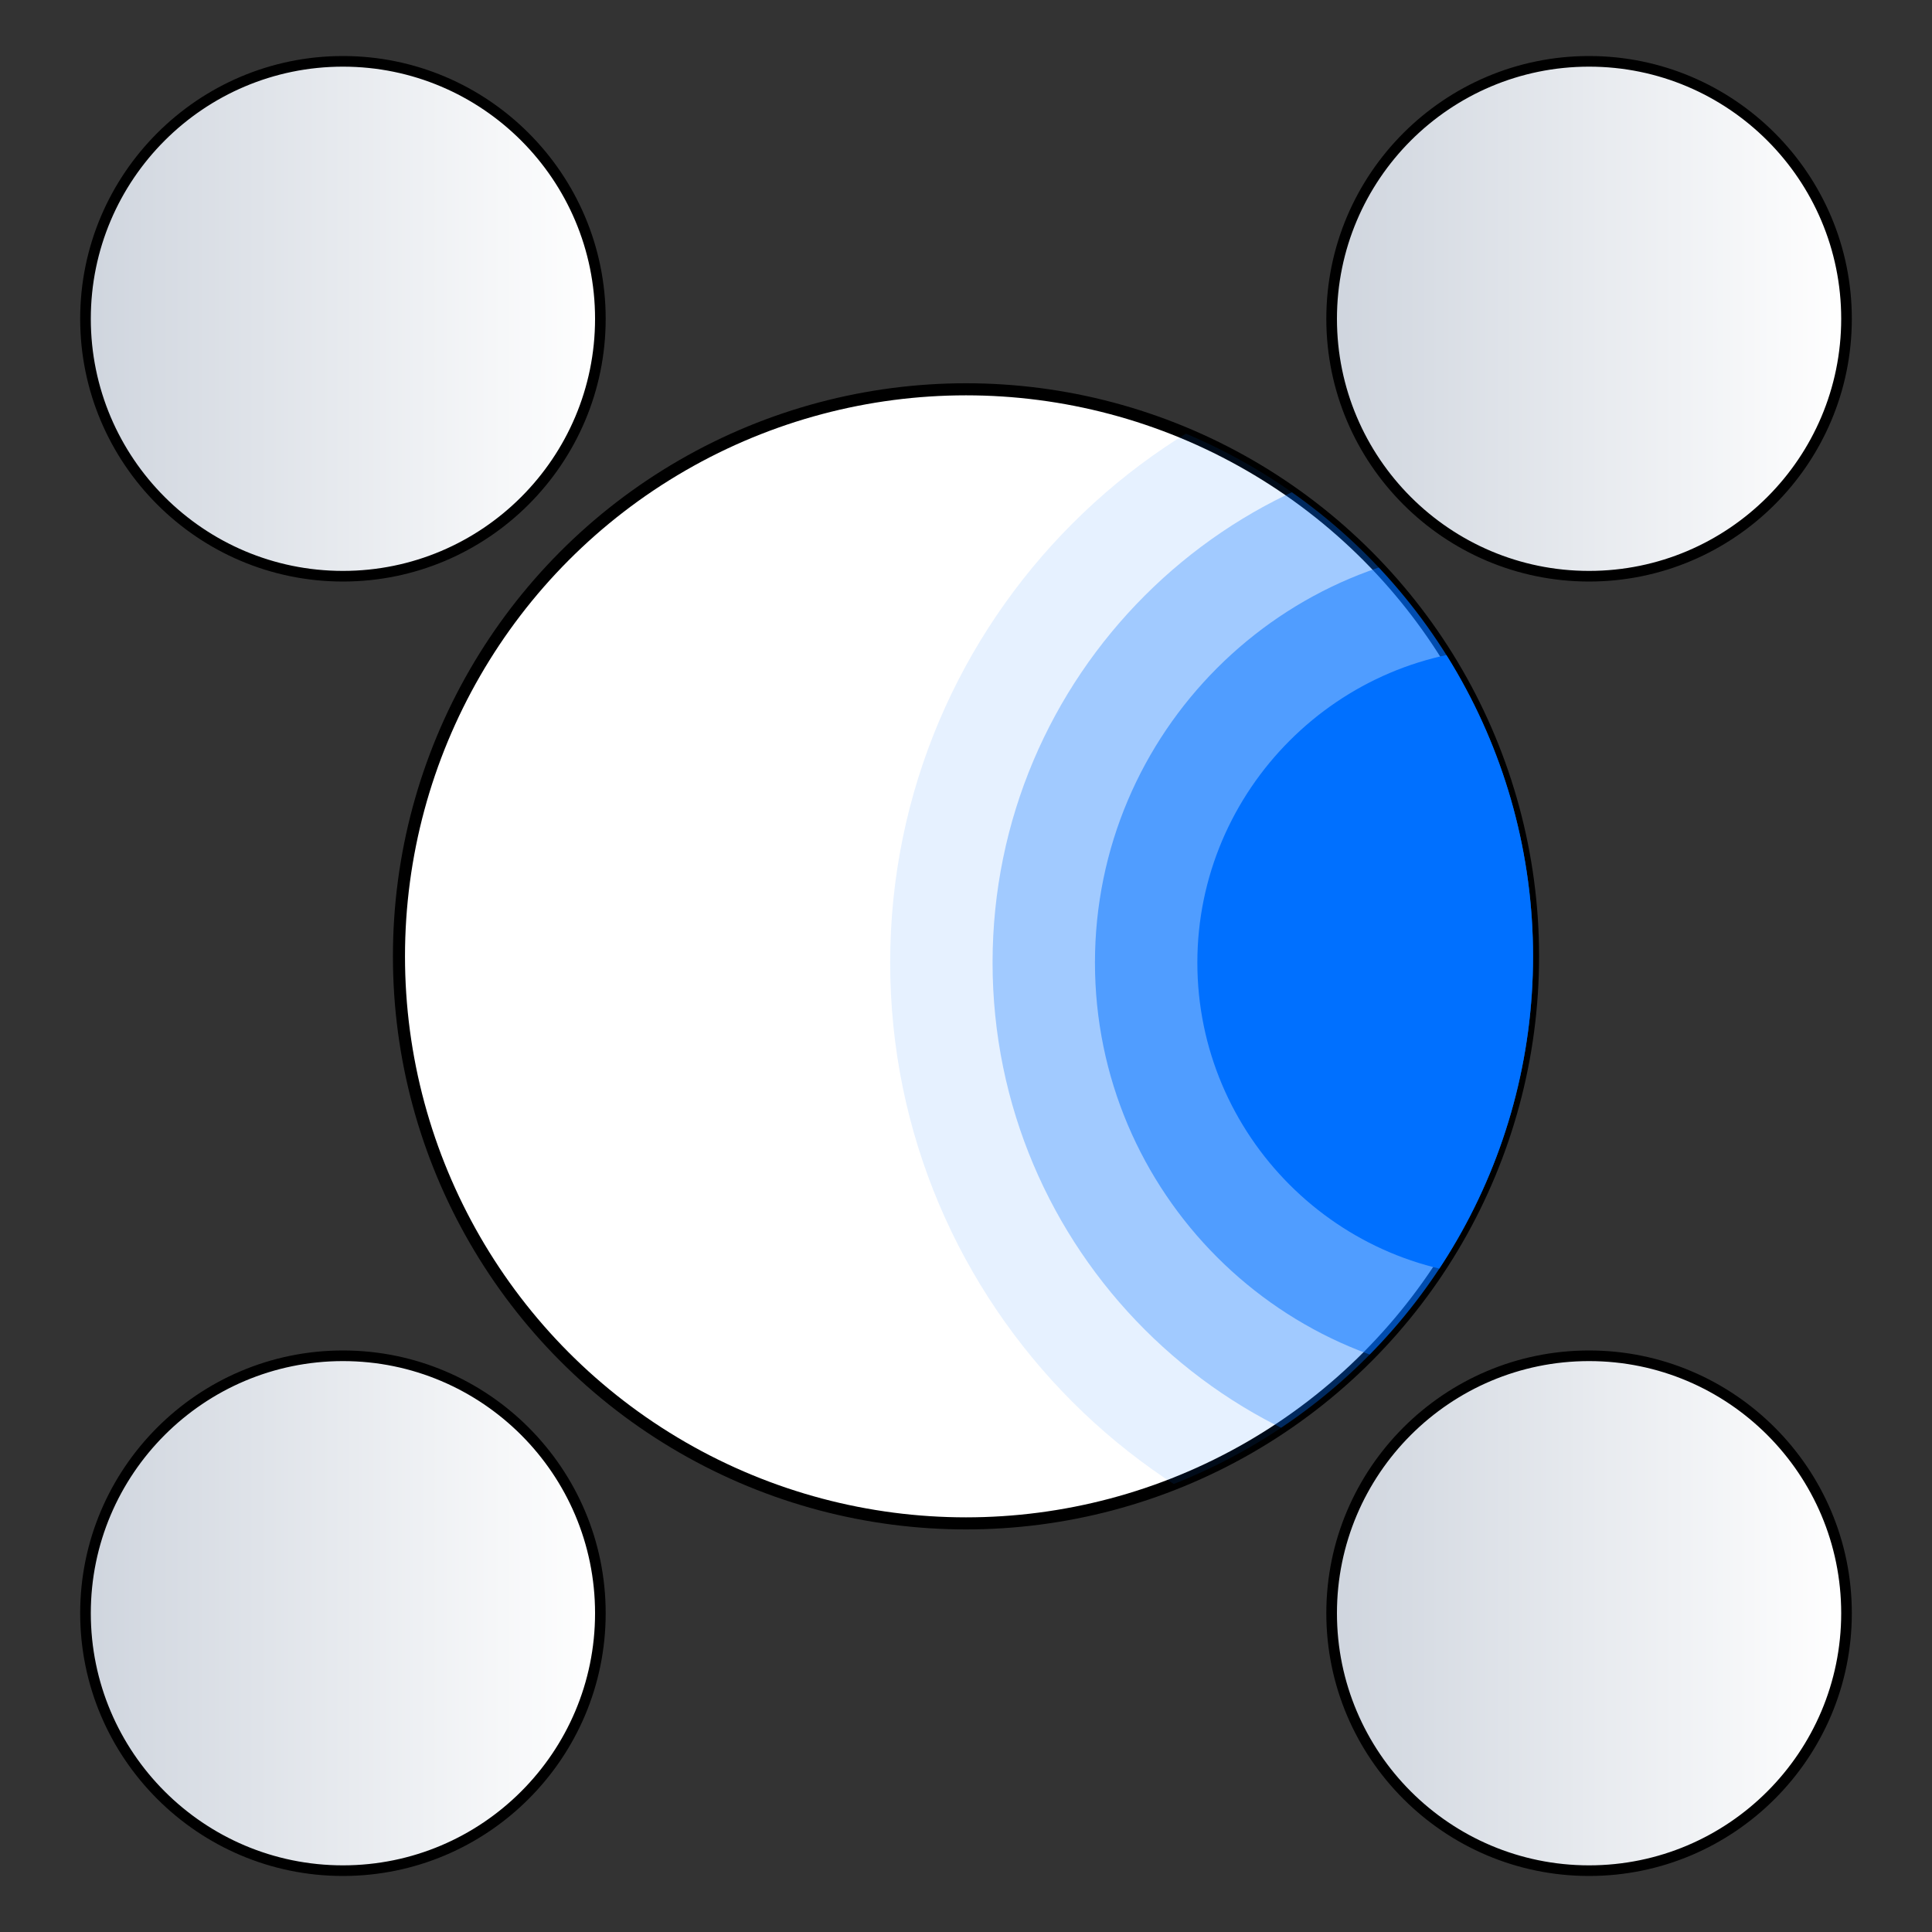
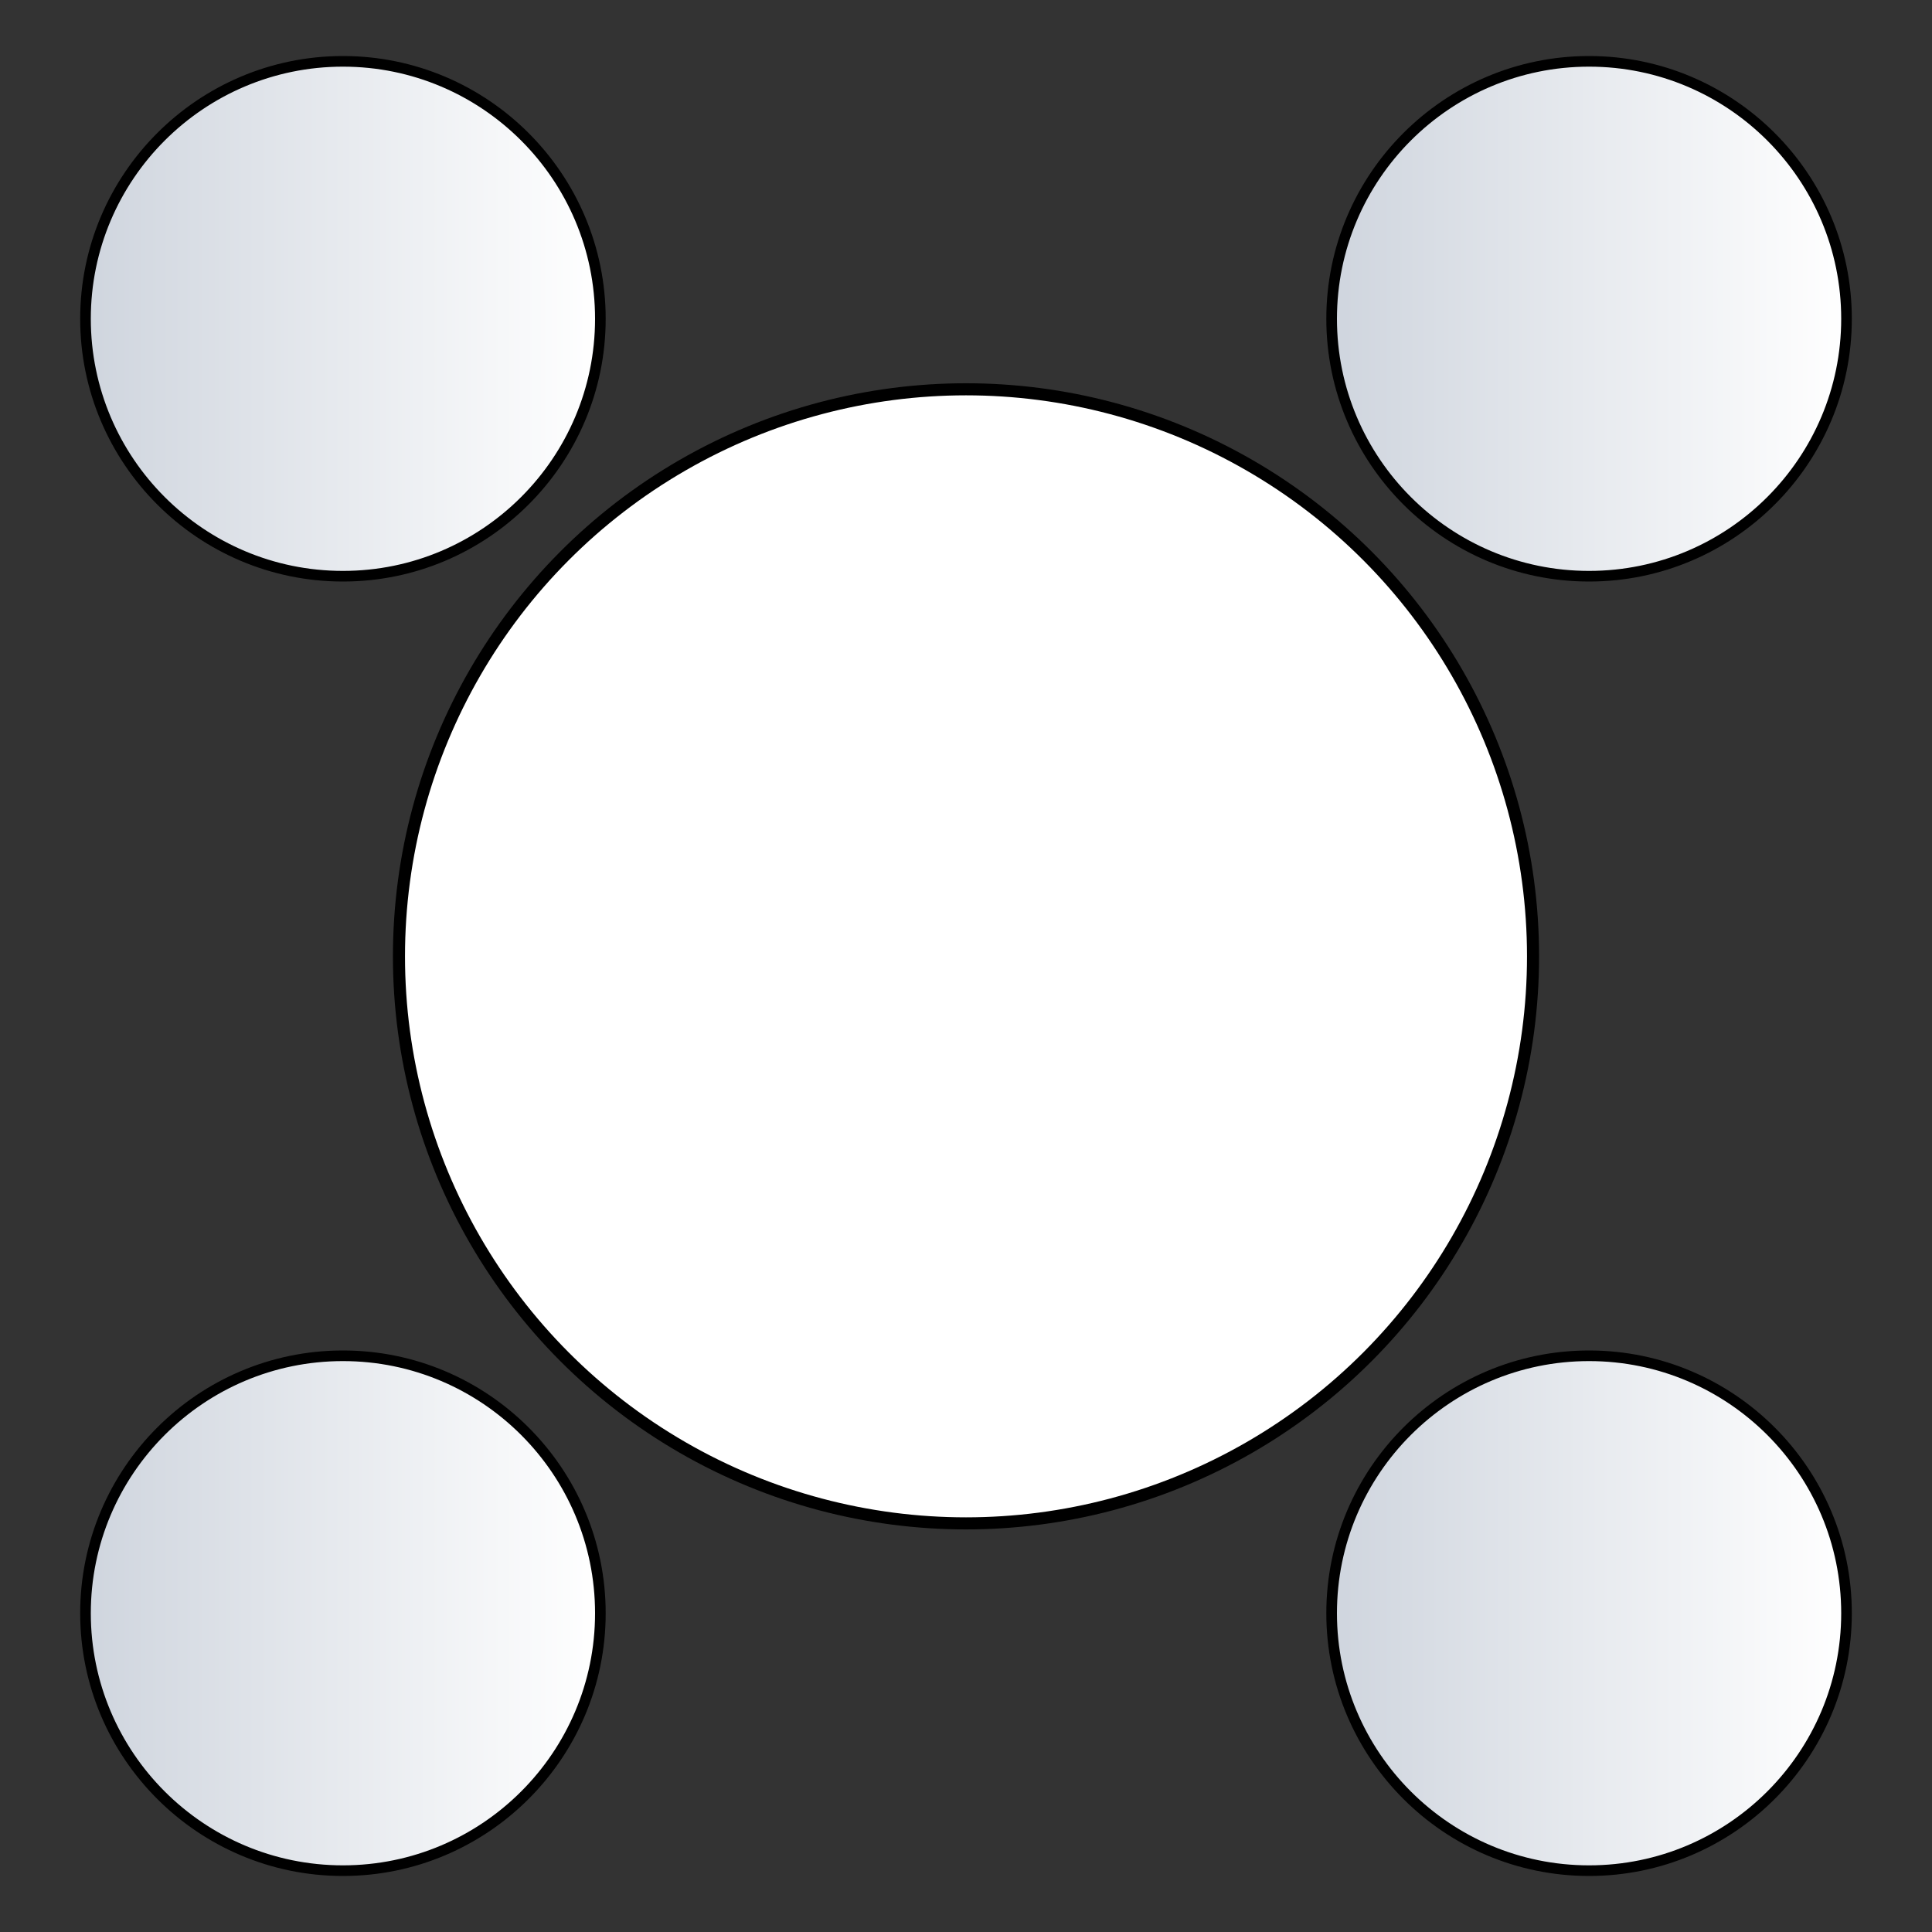
<svg xmlns="http://www.w3.org/2000/svg" xmlns:xlink="http://www.w3.org/1999/xlink" id="Finals" version="1.1" viewBox="0 0 400 400">
  <rect x="0" y="0" width="400" height="400" fill="#333333" stroke="none" />
  <defs>
    <style>
      .st0, .st1, .st2 {
        fill: none;
      }

      .st3 {
        fill: url(#linear-gradient2);
      }

      .st4 {
        fill: url(#linear-gradient1);
      }

      .st5 {
        fill: url(#linear-gradient3);
      }

      .st6 {
        fill: url(#linear-gradient5);
      }

      .st6, .st7, .st8, .st9, .st10, .st11 {
        stroke-width: 3.6px;
      }

      .st6, .st7, .st8, .st9, .st10, .st11, .st1, .st2, .st12, .st13, .st14 {
        stroke: #000;
        stroke-miterlimit: 10;
      }

      .st7 {
        fill: url(#linear-gradient7);
      }

      .st8 {
        fill: url(#linear-gradient8);
      }

      .st9 {
        fill: url(#linear-gradient4);
      }

      .st10 {
        fill: url(#linear-gradient6);
      }

      .st11 {
        fill: url(#linear-gradient9);
      }

      .st15 {
        fill: url(#linear-gradient15);
      }

      .st16 {
        fill: url(#linear-gradient10);
      }

      .st17 {
        fill: url(#linear-gradient14);
      }

      .st18 {
        fill: url(#linear-gradient);
      }

      .st1 {
        stroke-width: 1.4px;
      }

      .st19 {
        clip-path: url(#clippath-1);
      }

      .st20 {
        fill: #fff;
      }

      .st21 {
        opacity: .5;
      }

      .st21, .st22, .st23 {
        isolation: isolate;
      }

      .st21, .st22, .st23, .st24 {
        fill: #0070ff;
      }

      .st22 {
        opacity: .1;
      }

      .st23 {
        opacity: .3;
      }

      .st25 {
        clip-path: url(#clippath);
      }

      .st2 {
        stroke-width: 2.5px;
      }

      .st12 {
        fill: url(#linear-gradient13);
      }

      .st12, .st13, .st14 {
        stroke-width: 1.1px;
      }

      .st13 {
        fill: url(#linear-gradient11);
      }

      .st14 {
        fill: url(#linear-gradient12);
      }
    </style>
    <linearGradient id="linear-gradient" x1="275.8" y1="334.1" x2="382.2" y2="334.1" gradientUnits="userSpaceOnUse">
      <stop offset="0" stop-color="#cfd5de" />
      <stop offset="1" stop-color="#fff" />
    </linearGradient>
    <linearGradient id="linear-gradient1" x1="17.8" x2="124.2" xlink:href="#linear-gradient" />
    <linearGradient id="linear-gradient2" y1="66.1" y2="66.1" xlink:href="#linear-gradient" />
    <linearGradient id="linear-gradient3" x1="17.8" y1="66.1" x2="124.2" y2="66.1" xlink:href="#linear-gradient" />
    <linearGradient id="linear-gradient4" x1="-614.1" y1="592.4" x2="-573" y2="592.4" gradientTransform="translate(89.8 -395.7) rotate(-180) scale(1 -1)" gradientUnits="userSpaceOnUse">
      <stop offset="0" stop-color="#cfd5de" />
      <stop offset="1" stop-color="#f2f4f6" />
    </linearGradient>
    <linearGradient id="linear-gradient5" x1="-565.9" y1="592.4" x2="-524.8" y2="592.4" gradientTransform="translate(89.7 -395.7) rotate(-180) scale(1 -1)" gradientUnits="userSpaceOnUse">
      <stop offset="0" stop-color="#cfd5de" />
      <stop offset="1" stop-color="#f2f4f6" />
    </linearGradient>
    <linearGradient id="linear-gradient6" x1="-518.3" y1="592.4" x2="-477.3" y2="592.4" gradientTransform="translate(89.7 -395.7) rotate(-180) scale(1 -1)" gradientUnits="userSpaceOnUse">
      <stop offset="0" stop-color="#cfd5de" />
      <stop offset="1" stop-color="#f2f4f6" />
    </linearGradient>
    <linearGradient id="linear-gradient7" x1="-614.1" y1="644.4" x2="-573" y2="644.4" gradientTransform="translate(89.8 -395.7) rotate(-180) scale(1 -1)" gradientUnits="userSpaceOnUse">
      <stop offset="0" stop-color="#cfd5de" />
      <stop offset="1" stop-color="#f2f4f6" />
    </linearGradient>
    <linearGradient id="linear-gradient8" x1="-565.9" y1="644.4" x2="-524.8" y2="644.4" gradientTransform="translate(89.7 -395.7) rotate(-180) scale(1 -1)" gradientUnits="userSpaceOnUse">
      <stop offset="0" stop-color="#cfd5de" />
      <stop offset="1" stop-color="#f2f4f6" />
    </linearGradient>
    <linearGradient id="linear-gradient9" x1="-518.3" y1="644.4" x2="-477.3" y2="644.4" gradientTransform="translate(89.7 -395.7) rotate(-180) scale(1 -1)" gradientUnits="userSpaceOnUse">
      <stop offset="0" stop-color="#cfd5de" />
      <stop offset="1" stop-color="#f2f4f6" />
    </linearGradient>
    <linearGradient id="linear-gradient10" x1="450.2" y1="603.2" x2="778.7" y2="603.2" gradientTransform="translate(0 -390)" gradientUnits="userSpaceOnUse">
      <stop offset="0" stop-color="#cfd5de" />
      <stop offset="1" stop-color="#fff" />
    </linearGradient>
    <clipPath id="clippath">
      <rect class="st0" x="465.5" y="128.3" width="298" height="169.1" />
    </clipPath>
    <linearGradient id="linear-gradient11" x1="-520.2" y1="429.3" x2="-489.3" y2="429.3" gradientTransform="translate(89.7 -395.8) rotate(-180) scale(1 -1)" gradientUnits="userSpaceOnUse">
      <stop offset="0" stop-color="#cfd5de" />
      <stop offset="1" stop-color="#f2f4f6" />
    </linearGradient>
    <linearGradient id="linear-gradient12" x1="-476.1" y1="429.3" x2="-445.1" y2="429.3" gradientTransform="translate(89.7 -395.8) rotate(-180) scale(1 -1)" gradientUnits="userSpaceOnUse">
      <stop offset="0" stop-color="#cfd5de" />
      <stop offset="1" stop-color="#f2f4f6" />
    </linearGradient>
    <linearGradient id="linear-gradient13" x1="-429.9" y1="429.3" x2="-398.9" y2="429.3" gradientTransform="translate(89.7 -395.8) rotate(-180) scale(1 -1)" gradientUnits="userSpaceOnUse">
      <stop offset="0" stop-color="#cfd5de" />
      <stop offset="1" stop-color="#f2f4f6" />
    </linearGradient>
    <linearGradient id="linear-gradient14" x1="524.1" y1="157.8" x2="635.4" y2="157.8" gradientTransform="translate(0 -390)" xlink:href="#linear-gradient" />
    <clipPath id="clippath-1">
-       <circle class="st0" cx="200" cy="198" r="117.4" />
-     </clipPath>
+       </clipPath>
    <linearGradient id="linear-gradient15" x1="79" y1="-238" x2="284" y2="-238" xlink:href="#linear-gradient" />
  </defs>
  <g>
    <g>
      <path class="st18" d="M329,387.3c29.4,0,53.2-23.8,53.2-53.2s-23.8-53.2-53.2-53.2-53.2,23.8-53.2,53.2,23.8,53.2,53.2,53.2Z" />
      <path d="M329,388.4c-30,0-54.4-24.4-54.4-54.4s24.4-54.4,54.4-54.4,54.4,24.4,54.4,54.4-24.4,54.4-54.4,54.4h0ZM329,281.8c-28.8,0-52.2,23.4-52.2,52.2s23.4,52.2,52.2,52.2,52.2-23.4,52.2-52.2-23.4-52.2-52.2-52.2h0Z" />
      <path class="st4" d="M71,387.3c29.4,0,53.2-23.8,53.2-53.2s-23.8-53.2-53.2-53.2-53.2,23.8-53.2,53.2,23.8,53.2,53.2,53.2Z" />
      <path d="M71,388.4c-30,0-54.4-24.4-54.4-54.4s24.4-54.4,54.4-54.4,54.4,24.4,54.4,54.4-24.4,54.4-54.4,54.4h0ZM71,281.8c-28.8,0-52.2,23.4-52.2,52.2s23.4,52.2,52.2,52.2,52.2-23.4,52.2-52.2-23.4-52.2-52.2-52.2h0Z" />
    </g>
    <g>
      <path class="st3" d="M329,119.3c29.4,0,53.2-23.8,53.2-53.2s-23.8-53.2-53.2-53.2-53.2,23.8-53.2,53.2,23.8,53.2,53.2,53.2Z" />
      <path d="M329,120.4c-30,0-54.4-24.4-54.4-54.4s24.4-54.4,54.4-54.4,54.4,24.4,54.4,54.4-24.4,54.4-54.4,54.4h0ZM329,13.8c-28.8,0-52.2,23.4-52.2,52.2s23.4,52.2,52.2,52.2,52.2-23.4,52.2-52.2-23.4-52.2-52.2-52.2h0Z" />
      <path class="st5" d="M71,119.3c29.4,0,53.2-23.8,53.2-53.2S100.4,12.8,71,12.8s-53.2,23.8-53.2,53.2,23.8,53.2,53.2,53.2Z" />
      <path d="M71,120.4c-30,0-54.4-24.4-54.4-54.4S41,11.6,71,11.6s54.4,24.4,54.4,54.4-24.4,54.4-54.4,54.4h0ZM71,13.8c-28.8,0-52.2,23.4-52.2,52.2s23.4,52.2,52.2,52.2,52.2-23.4,52.2-52.2S99.8,13.8,71,13.8h0Z" />
    </g>
  </g>
  <circle class="st20" cx="200" cy="198" r="117.4" />
  <g>
    <path class="st22" d="M683,321.7c-67,0-121.4-54.5-121.4-121.4s54.5-121.4,121.4-121.4,121.4,54.5,121.4,121.4-54.5,121.4-121.4,121.4h0Z" />
    <path class="st23" d="M683,301.7c-55.9,0-101.4-45.5-101.4-101.4s45.5-101.4,101.4-101.4,101.4,45.5,101.4,101.4-45.5,101.4-101.4,101.4Z" />
    <path class="st21" d="M683,281.7c-44.9,0-81.4-36.5-81.4-81.4s36.5-81.4,81.4-81.4,81.4,36.5,81.4,81.4-36.5,81.4-81.4,81.4h0Z" />
    <path class="st24" d="M683,261.7c-33.9,0-61.4-27.6-61.4-61.4s27.6-61.4,61.4-61.4,61.4,27.6,61.4,61.4-27.6,61.4-61.4,61.4Z" />
-     <circle class="st24" cx="683" cy="200.3" r="41.4" />
  </g>
  <path d="M-273.3,477.4h-153.9c-5.5,0-9.9-4.5-9.9-9.9V143.3c0-5.5,4.5-9.9,9.9-9.9h49.7c3.9,0,7.6,1.8,10.1,4.8l6.7,8.3c2.5,3.1,6.3,4.9,10.4,4.9s7.8-1.8,10.4-4.9l6.7-8.3c2.5-3.1,6.2-4.8,10.1-4.8h49.7c5.5,0,9.9,4.5,9.9,9.9v324.2c0,5.5-4.5,9.9-9.9,9.9h0ZM-427.1,135.2c-4.5,0-8.1,3.7-8.1,8.1v324.2c0,4.5,3.7,8.1,8.1,8.1h153.9c4.5,0,8.1-3.7,8.1-8.1V143.3c0-4.5-3.7-8.1-8.1-8.1h-49.7c-3.4,0-6.6,1.5-8.7,4.2l-6.7,8.3c-2.9,3.6-7.2,5.6-11.8,5.6s-8.9-2-11.8-5.6l-6.7-8.3c-2.1-2.6-5.3-4.2-8.7-4.2h-49.8Z" />
  <rect class="st9" x="662.8" y="176.2" width="41.1" height="41.1" rx="8.1" ry="8.1" />
  <rect class="st6" x="614.5" y="176.2" width="41.1" height="41.1" rx="8.1" ry="8.1" />
  <rect class="st10" x="567" y="176.2" width="41.1" height="41.1" rx="8.1" ry="8.1" />
  <rect class="st7" x="662.8" y="228.2" width="41.1" height="41.1" rx="8.1" ry="8.1" />
  <rect class="st8" x="614.5" y="228.2" width="41.1" height="41.1" rx="8.1" ry="8.1" />
  <rect class="st11" x="567" y="228.2" width="41.1" height="41.1" rx="8.1" ry="8.1" />
  <rect class="st16" x="450.2" y="114.2" width="328.5" height="198.1" rx="10" ry="10" />
-   <path d="M764.3,313.2h-299.7c-8.4,0-15.3-6.7-15.3-14.9v-170.1c0-8.2,6.9-14.9,15.3-14.9h299.7c8.4,0,15.3,6.7,15.3,14.9v170.1c0,8.2-6.9,14.9-15.3,14.9ZM464.6,115.1c-7.4,0-13.5,5.9-13.5,13.1v170.1c0,7.2,6.1,13.1,13.5,13.1h299.7c7.4,0,13.5-5.9,13.5-13.1v-170.1c0-7.2-6.1-13.1-13.5-13.1h-299.7Z" />
  <rect class="st0" x="465.5" y="128.3" width="298" height="169.1" />
  <path d="M764.3,298.3h-299.8V127.4h299.8v170.9h0ZM466.4,296.5h296.2v-167.3h-296.2v167.3h0Z" />
  <g>
    <g class="st25">
      <g>
        <rect class="st20" x="408" y="90.8" width="686.9" height="370.7" />
        <g>
          <path class="st22" d="M622.7,455.1c-72.6,0-131.7-59.1-131.7-131.7s59.1-131.7,131.7-131.7,131.7,59.1,131.7,131.7-59.1,131.7-131.7,131.7" />
          <path class="st23" d="M622.7,433.4c-60.6,0-110-49.3-110-110s49.3-110,110-110,110,49.3,110,110-49.3,110-110,110" />
          <path class="st21" d="M622.7,411.7c-48.7,0-88.3-39.6-88.3-88.3s39.6-88.3,88.3-88.3,88.3,39.6,88.3,88.3-39.6,88.3-88.3,88.3" />
          <path class="st24" d="M622.7,390.1c-36.7,0-66.6-29.9-66.6-66.6s29.9-66.6,66.6-66.6,66.6,29.9,66.6,66.6-29.9,66.6-66.6,66.6" />
        </g>
      </g>
    </g>
    <rect class="st1" x="465.5" y="128.3" width="298" height="169.1" />
  </g>
  <rect class="st13" x="579" y="18" width="31" height="31" rx="8.1" ry="8.1" />
  <rect class="st14" x="534.8" y="18" width="31" height="31" rx="8.1" ry="8.1" />
  <rect class="st12" x="488.6" y="18" width="31" height="31" rx="8.1" ry="8.1" />
  <path class="st20" d="M505.1-435.2l-7.2-7.2,7.2-7.2,7.2,7.2-7.2,7.2Z" />
  <path class="st20" d="M541.8-394.5h-204.9v232.7h205v-232.7h0Z" />
  <path d="M543.3-160.3h-207.9v-235.6h207.9v235.7h0ZM338.3-163.2h202.1v-229.8h-202.1v229.8Z" />
  <path d="M486.6-369.8h-3.5v-24.7c0-24.7-19.7-44.8-43.8-44.8s-43.8,20.1-43.8,44.8v24.7h-3.5v-24.7c0-26.6,21.2-48.2,47.3-48.2s47.3,21.6,47.3,48.2v24.7Z" />
-   <polygon class="st0" points="333.8 -434.5 128.9 -434.5 128.9 -201.8 333.9 -201.8 333.9 -434.5 333.8 -434.5" />
  <path class="st17" d="M635.4-293.7h-111.3v123h111.3v-123h0Z" />
  <path d="M636.6-169.5h-113.6v-125.4h113.6v125.4ZM525.3-171.9h108.9v-120.7h-108.9v120.7h0Z" />
  <path d="M609-273.6h-2.8v-19.1c0-14.1-9.9-26-22.9-27.7-7.6-1-14.9,1.2-20.6,6.3-5.9,5.1-9.2,12.6-9.2,20.5v20.1h-2.8v-19.1c0-15.5,10.9-28.7,25.4-30.6,8.4-1.1,16.5,1.4,22.9,7,6.5,5.7,10.2,13.9,10.2,22.6v20.1h-.2Z" />
  <g>
    <path d="M820-33.4h-57.8v2.4h57.8v-2.4Z" />
    <path d="M792.3-61.1h-2.4V-3.3h2.4v-57.8Z" />
  </g>
  <circle class="st2" cx="200" cy="198" r="117.4" />
  <g class="st19">
    <g>
      <path class="st22" d="M313,328c-71,0-128.7-57.8-128.7-128.7s57.8-128.7,128.7-128.7,128.7,57.8,128.7,128.7-57.8,128.7-128.7,128.7" />
-       <path class="st23" d="M313,306.8c-59.3,0-107.5-48.2-107.5-107.5s48.2-107.5,107.5-107.5,107.5,48.2,107.5,107.5-48.2,107.5-107.5,107.5" />
      <path class="st21" d="M313,285.6c-47.6,0-86.3-38.7-86.3-86.3s38.7-86.3,86.3-86.3,86.3,38.7,86.3,86.3-38.7,86.3-86.3,86.3" />
      <path class="st24" d="M313,264.4c-35.9,0-65.1-29.3-65.1-65.1s29.3-65.1,65.1-65.1,65.1,29.3,65.1,65.1-29.3,65.1-65.1,65.1" />
    </g>
  </g>
  <rect class="st15" x="79" y="-332" width="205" height="188" />
</svg>